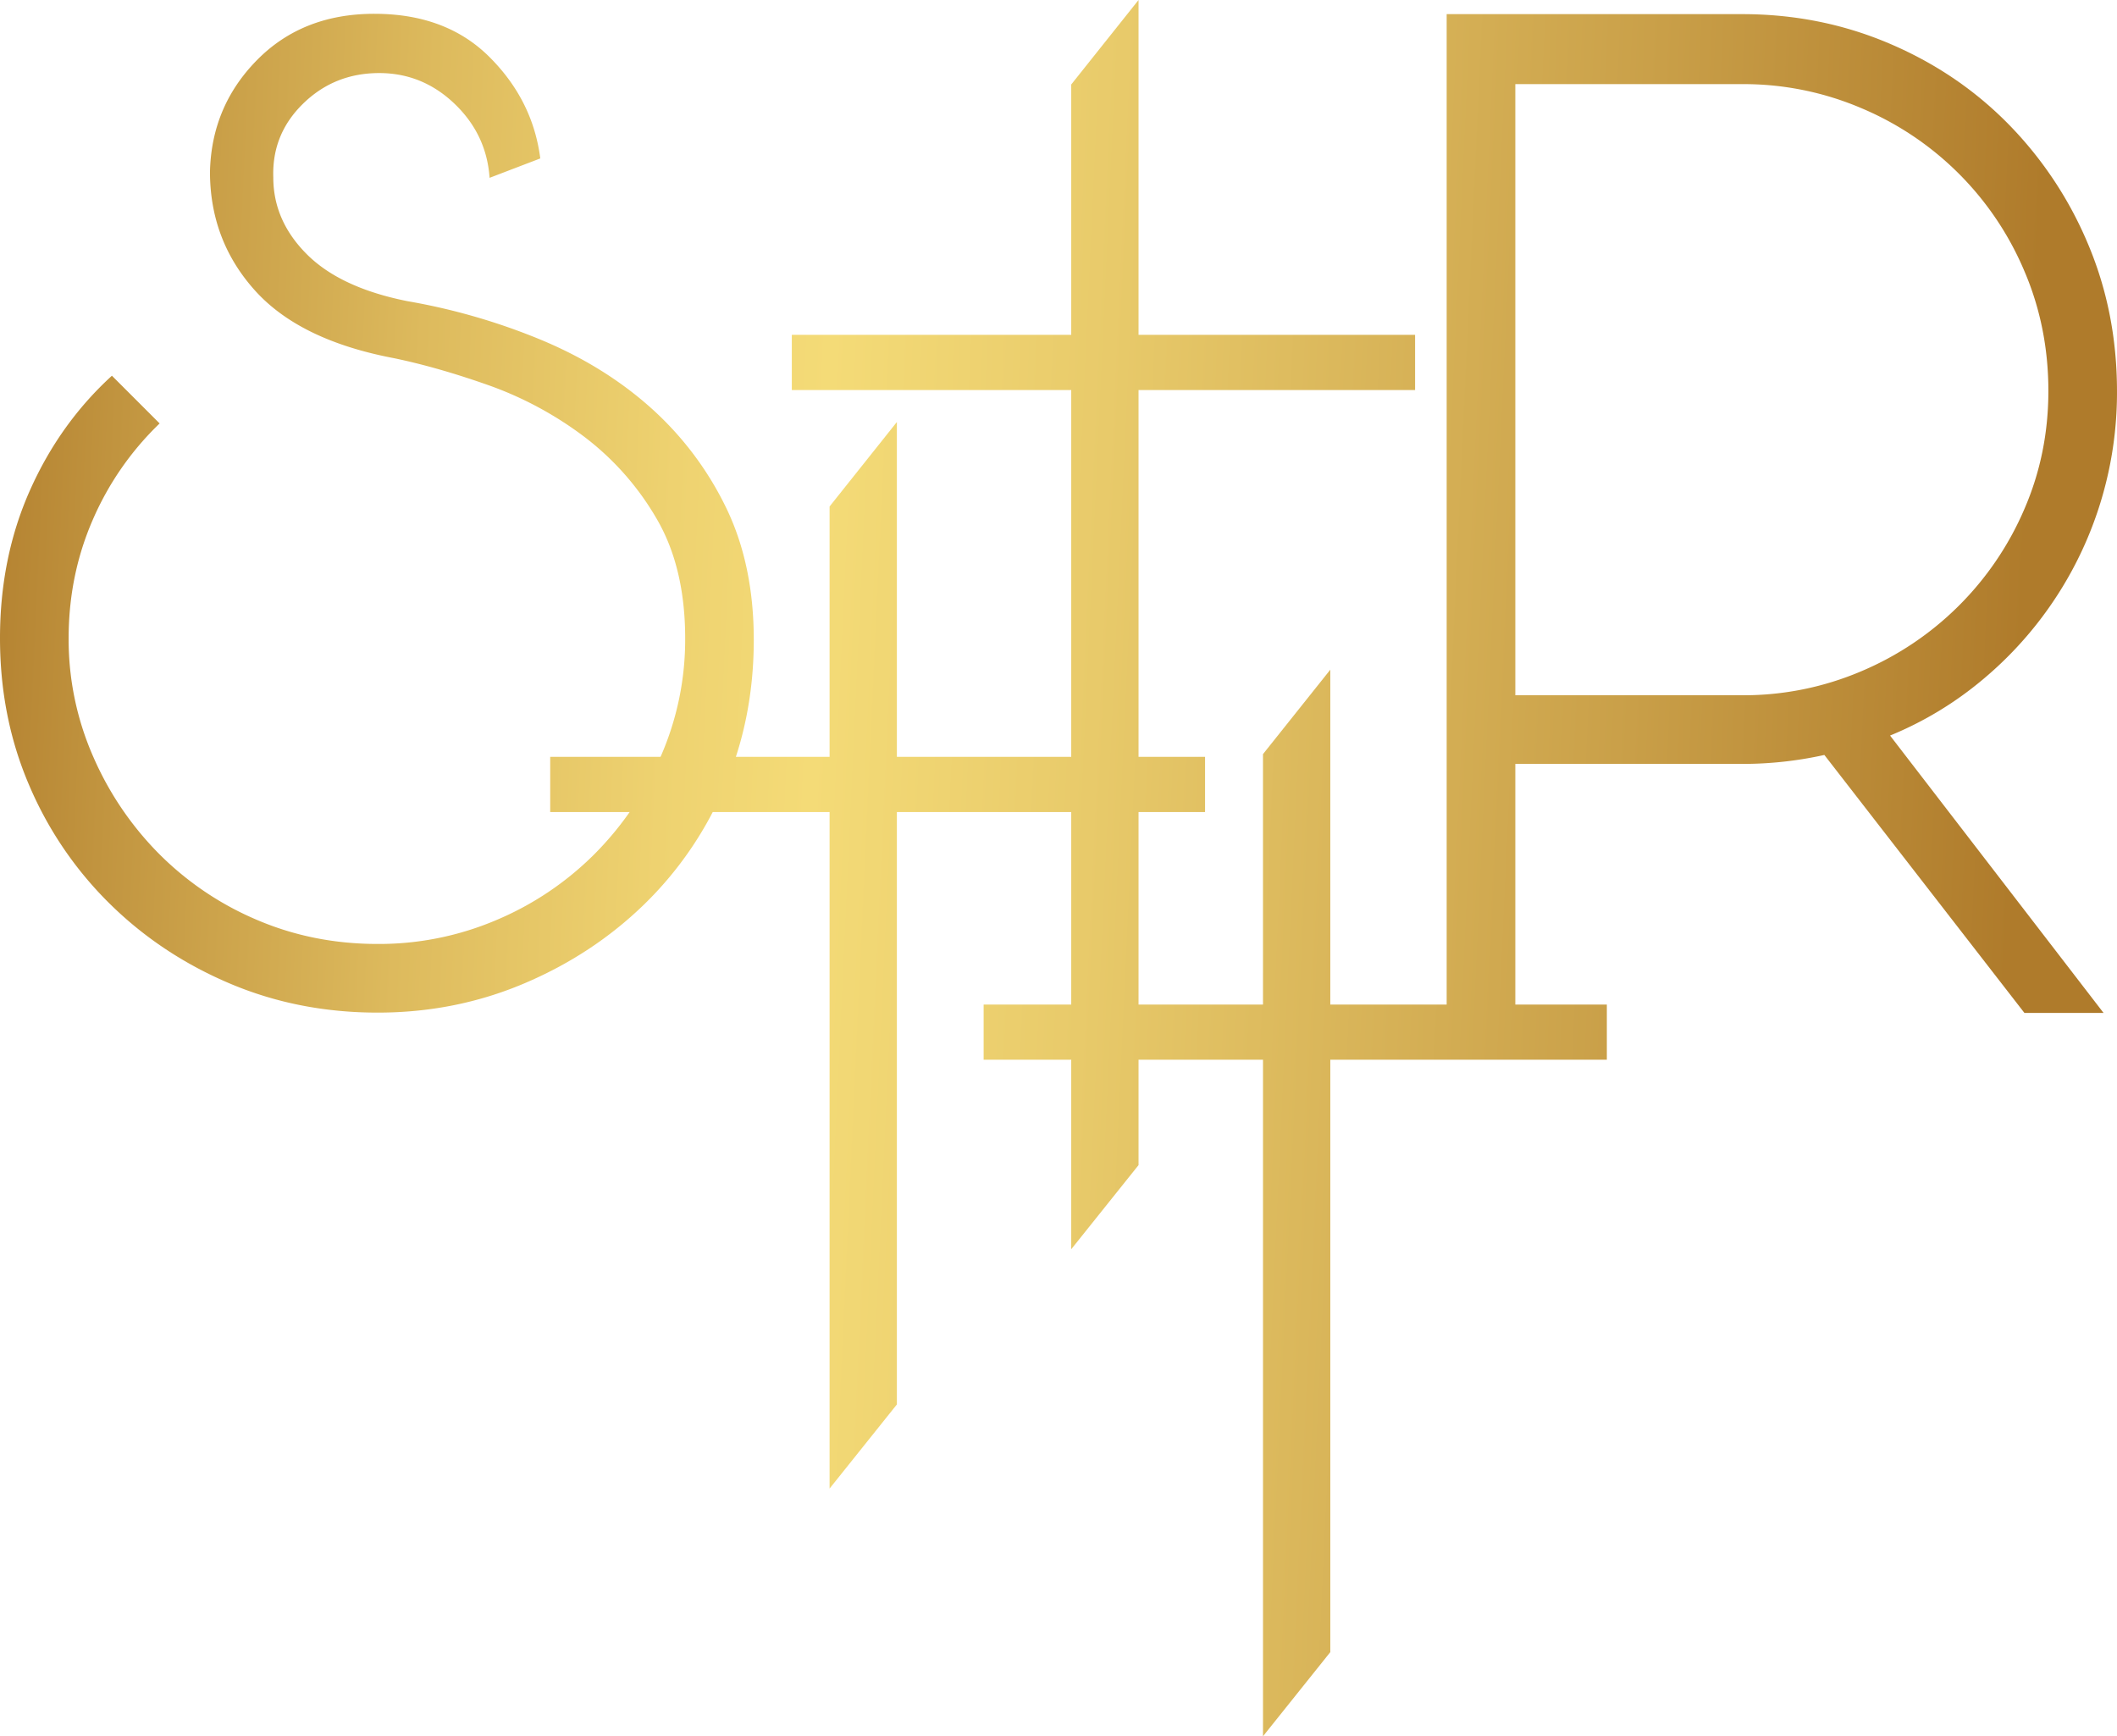
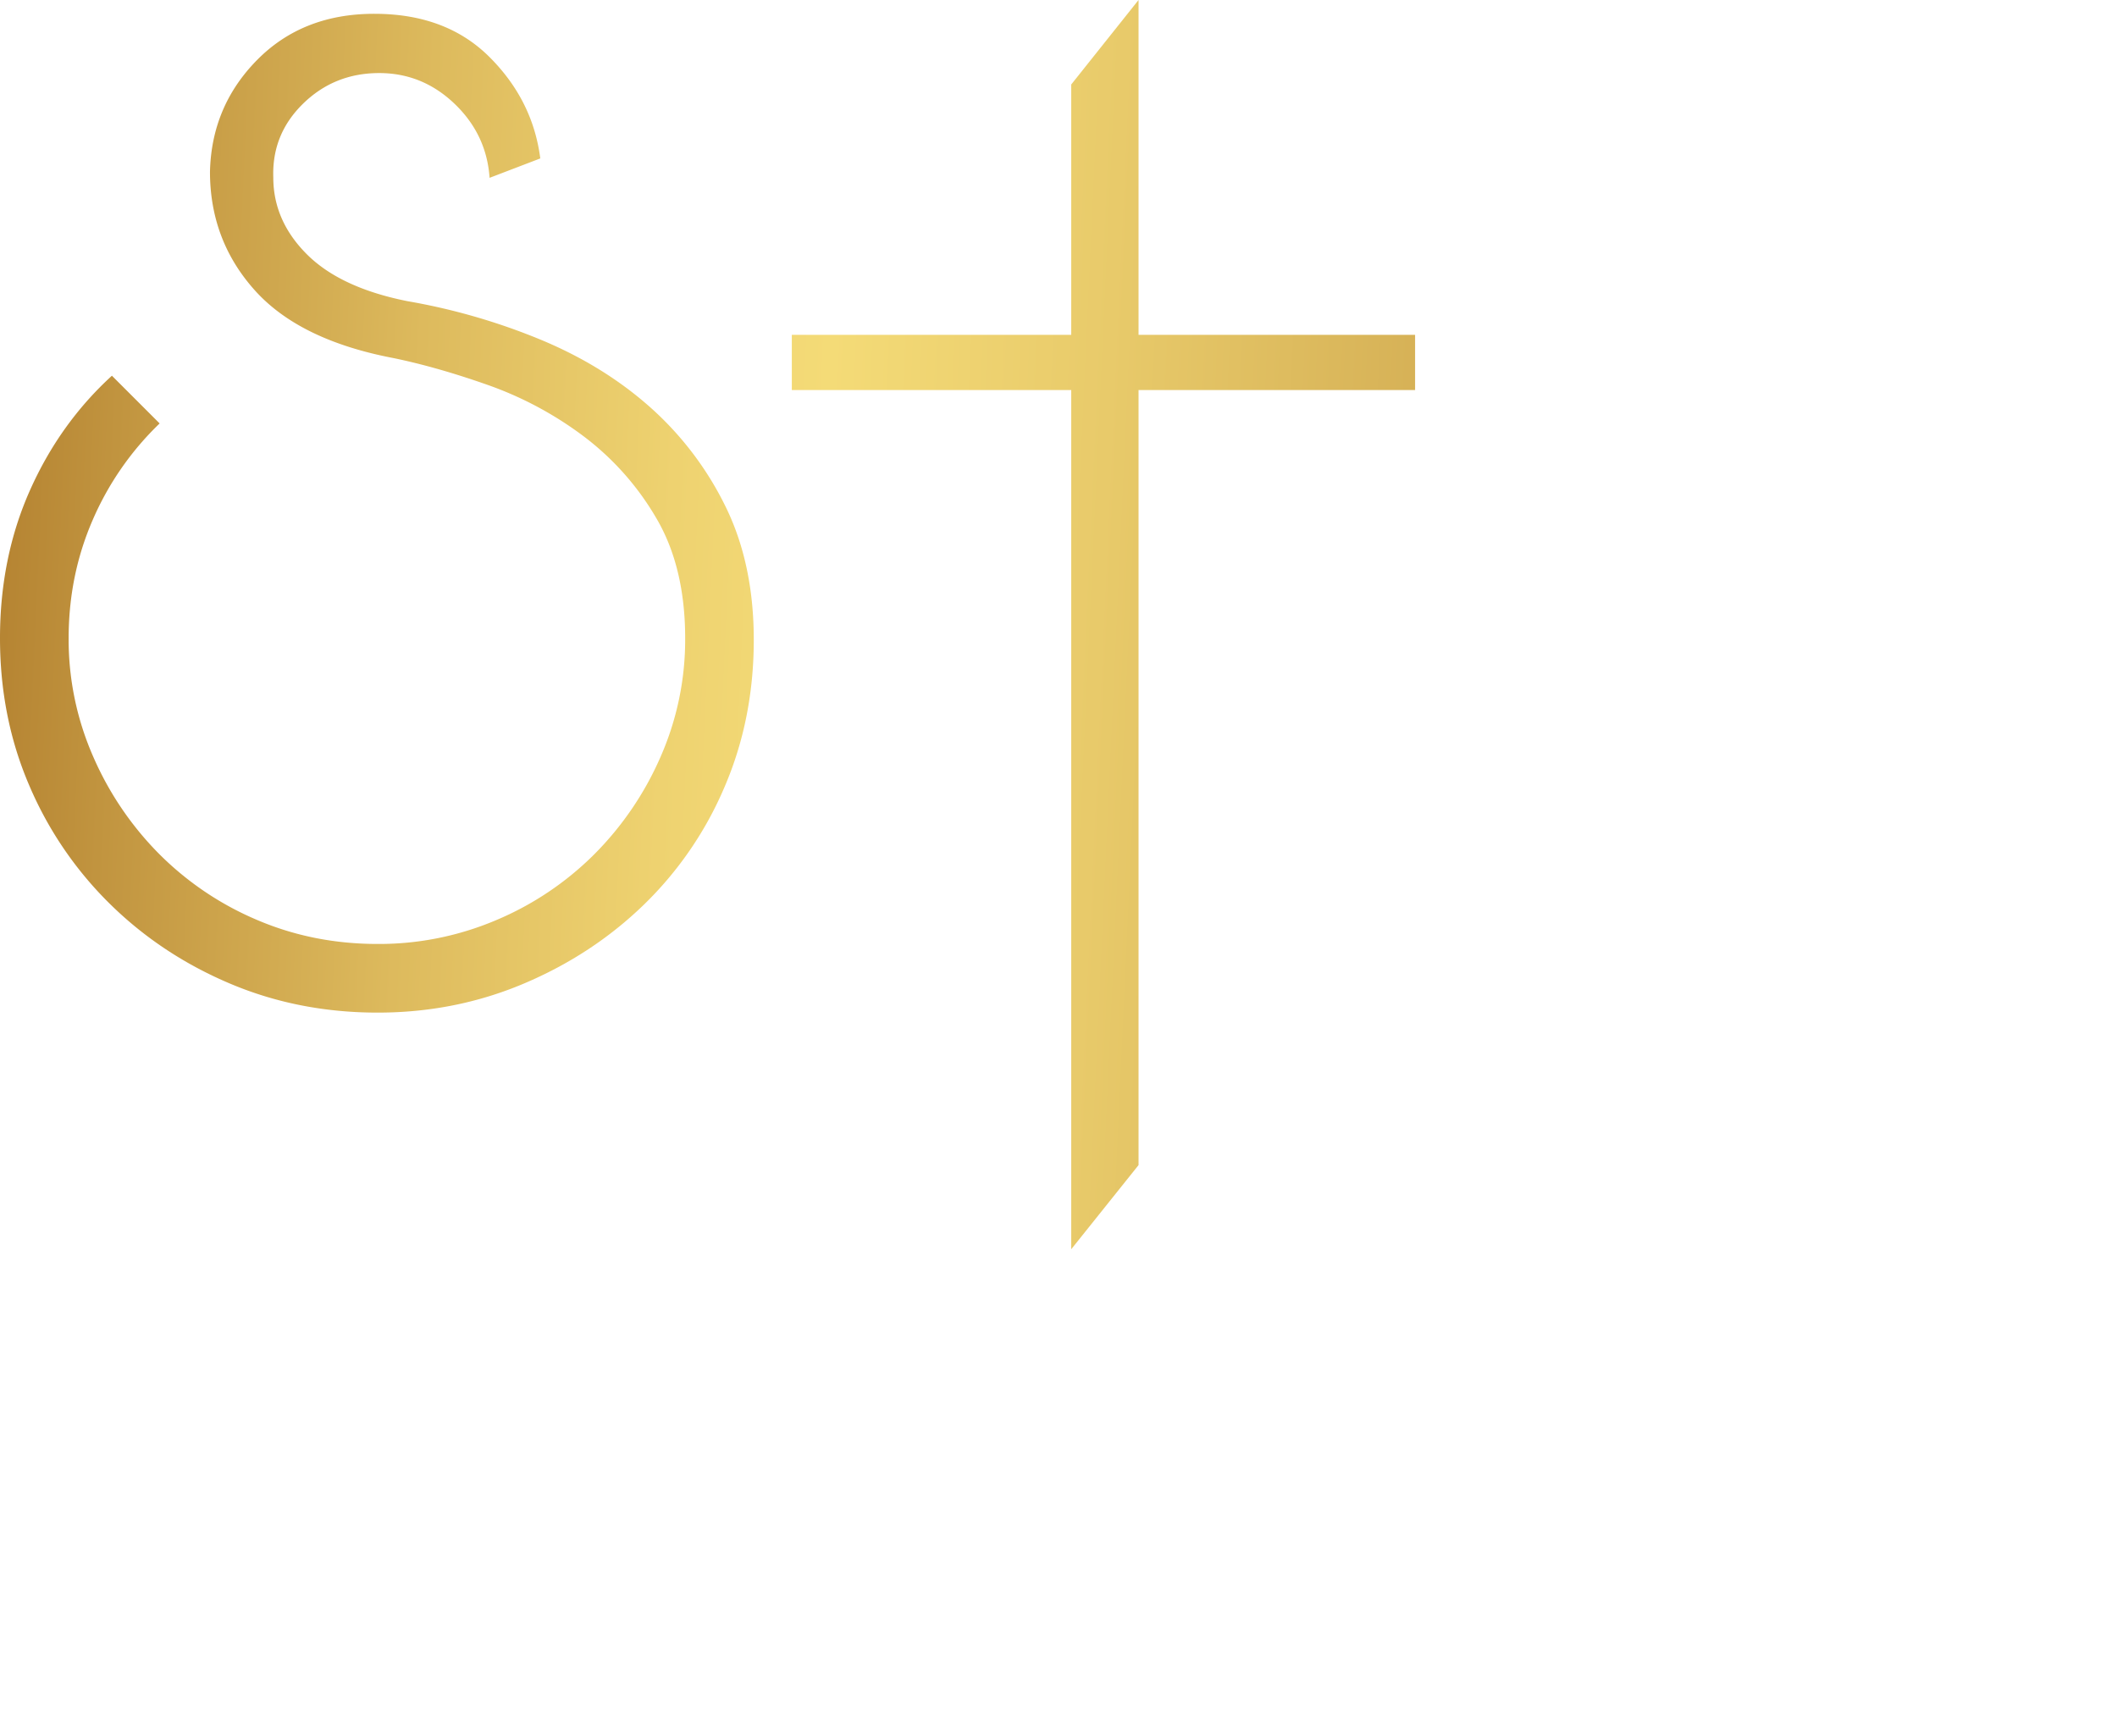
<svg xmlns="http://www.w3.org/2000/svg" xmlns:xlink="http://www.w3.org/1999/xlink" viewBox="0 0 1855.68 1521.84">
  <defs>
    <style>.cls-1{fill:url(#_2);}.cls-2{fill:url(#_2-2);}.cls-3{fill:url(#_2-3);}.cls-4{fill:url(#_2-4);}.cls-5{fill:url(#_2-5);}.cls-6{fill:url(#_2-6);}</style>
    <linearGradient id="_2" x1="-51.24" y1="432.28" x2="1831.39" y2="519.53" gradientUnits="userSpaceOnUse">
      <stop offset="0" stop-color="#af7b2b" />
      <stop offset="0.08" stop-color="#c1943f" />
      <stop offset="0.22" stop-color="#ddba5d" />
      <stop offset="0.34" stop-color="#eed270" />
      <stop offset="0.41" stop-color="#f4db77" />
      <stop offset="0.54" stop-color="#e8ca6a" />
      <stop offset="0.79" stop-color="#c99f48" />
      <stop offset="0.97" stop-color="#af7b2b" />
    </linearGradient>
    <linearGradient id="_2-2" x1="-68.24" y1="799.09" x2="1814.39" y2="886.33" xlink:href="#_2" />
    <linearGradient id="_2-3" x1="-77.46" y1="998.16" x2="1805.16" y2="1085.4" xlink:href="#_2" />
    <linearGradient id="_2-4" x1="-54.38" y1="500.07" x2="1828.25" y2="587.32" xlink:href="#_2" />
    <linearGradient id="_2-5" x1="-48.95" y1="382.9" x2="1833.68" y2="470.14" xlink:href="#_2" />
    <linearGradient id="_2-6" x1="-88.15" y1="1228.72" x2="1794.48" y2="1315.96" xlink:href="#_2" />
  </defs>
  <title>1 gold symbol</title>
  <g id="Layer_2" data-name="Layer 2">
    <g id="Layer_1-2" data-name="Layer 1">
      <path class="cls-1" d="M139.93,371.16a260.69,260.69,0,0,0-58.85,85Q60.17,504.52,60.17,559.41A255,255,0,0,0,81.76,663.35,278.22,278.22,0,0,0,140,749a269.31,269.31,0,0,0,85.71,57.52Q274.76,827.41,331,827.41A262.52,262.52,0,0,0,435,806.5,269.42,269.42,0,0,0,520.74,749,278.22,278.22,0,0,0,579,663.44a255,255,0,0,0,21.59-103.89q0-62.71-25.56-105.82a242.63,242.63,0,0,0-64.17-71.86,312.85,312.85,0,0,0-83.17-44.41q-44.52-15.68-82.51-23.54-82.53-15.66-121.81-59.44T184.06,150.59q1.31-57.46,41.28-98T328.23,12.1q62.88,0,100.86,37.91t44.51,88.86l-44.45,17q-2.62-38.06-30.73-64.93t-66-26.9q-39.27,0-66.72,26.8t-26.14,64.71q0,37.92,29.42,67.33T357.25,264A551.1,551.1,0,0,1,473,297.36q55.58,22.9,96.8,59.49a282.42,282.42,0,0,1,66.08,86.93q24.83,50.33,24.85,117,0,69.3-25.52,128.78a315.71,315.71,0,0,1-70.66,103.27q-45.13,43.81-105.32,69.29T331,887.58q-69.36,0-129.53-25.49t-105.33-70A322.78,322.78,0,0,1,25.52,688.18Q0,628.7,0,559.41,0,488.84,26.16,430T98.1,329.33Z" />
-       <path class="cls-2" d="M786.17,663.41V369.9l-59,74.05V663.41H482.28v48.37H727.17v593l59-73.75V711.78H1056.3V663.41Z" />
-       <path class="cls-3" d="M1166.09,880.51V587l-59,74V880.51H862.21v48.37H1107.1v593l59-73.75V928.88H1408.5V880.51Z" />
      <path class="cls-4" d="M998,293.51V0L939,74.05V293.51H694.08v48.38H939V1095l59-73.75V341.89h242.41V293.51Z" />
-       <path class="cls-5" d="M1268.09,887.87V12.39h259.12q68,0,128.24,25.48t104.7,70.55a333.9,333.9,0,0,1,70,105.16q25.5,60.12,25.52,129.34a327.44,327.44,0,0,1-117.79,252.82,307.69,307.69,0,0,1-81.13,49L1843.9,887.87h-69.36L1599.16,661.74a331,331,0,0,1-72,7.85H1328.27V887.87Zm60.18-278.46h198.94a262.65,262.65,0,0,0,104-20.9,269.49,269.49,0,0,0,143.32-142.4q20.94-48.35,21-103.22,0-56.17-21-105.18A267.73,267.73,0,0,0,1631.24,94.65a262.66,262.66,0,0,0-104-20.91H1328.27Z" />
      <line class="cls-6" x1="786.17" y1="1230.99" x2="727.17" y2="1304.74" />
    </g>
  </g>
</svg>